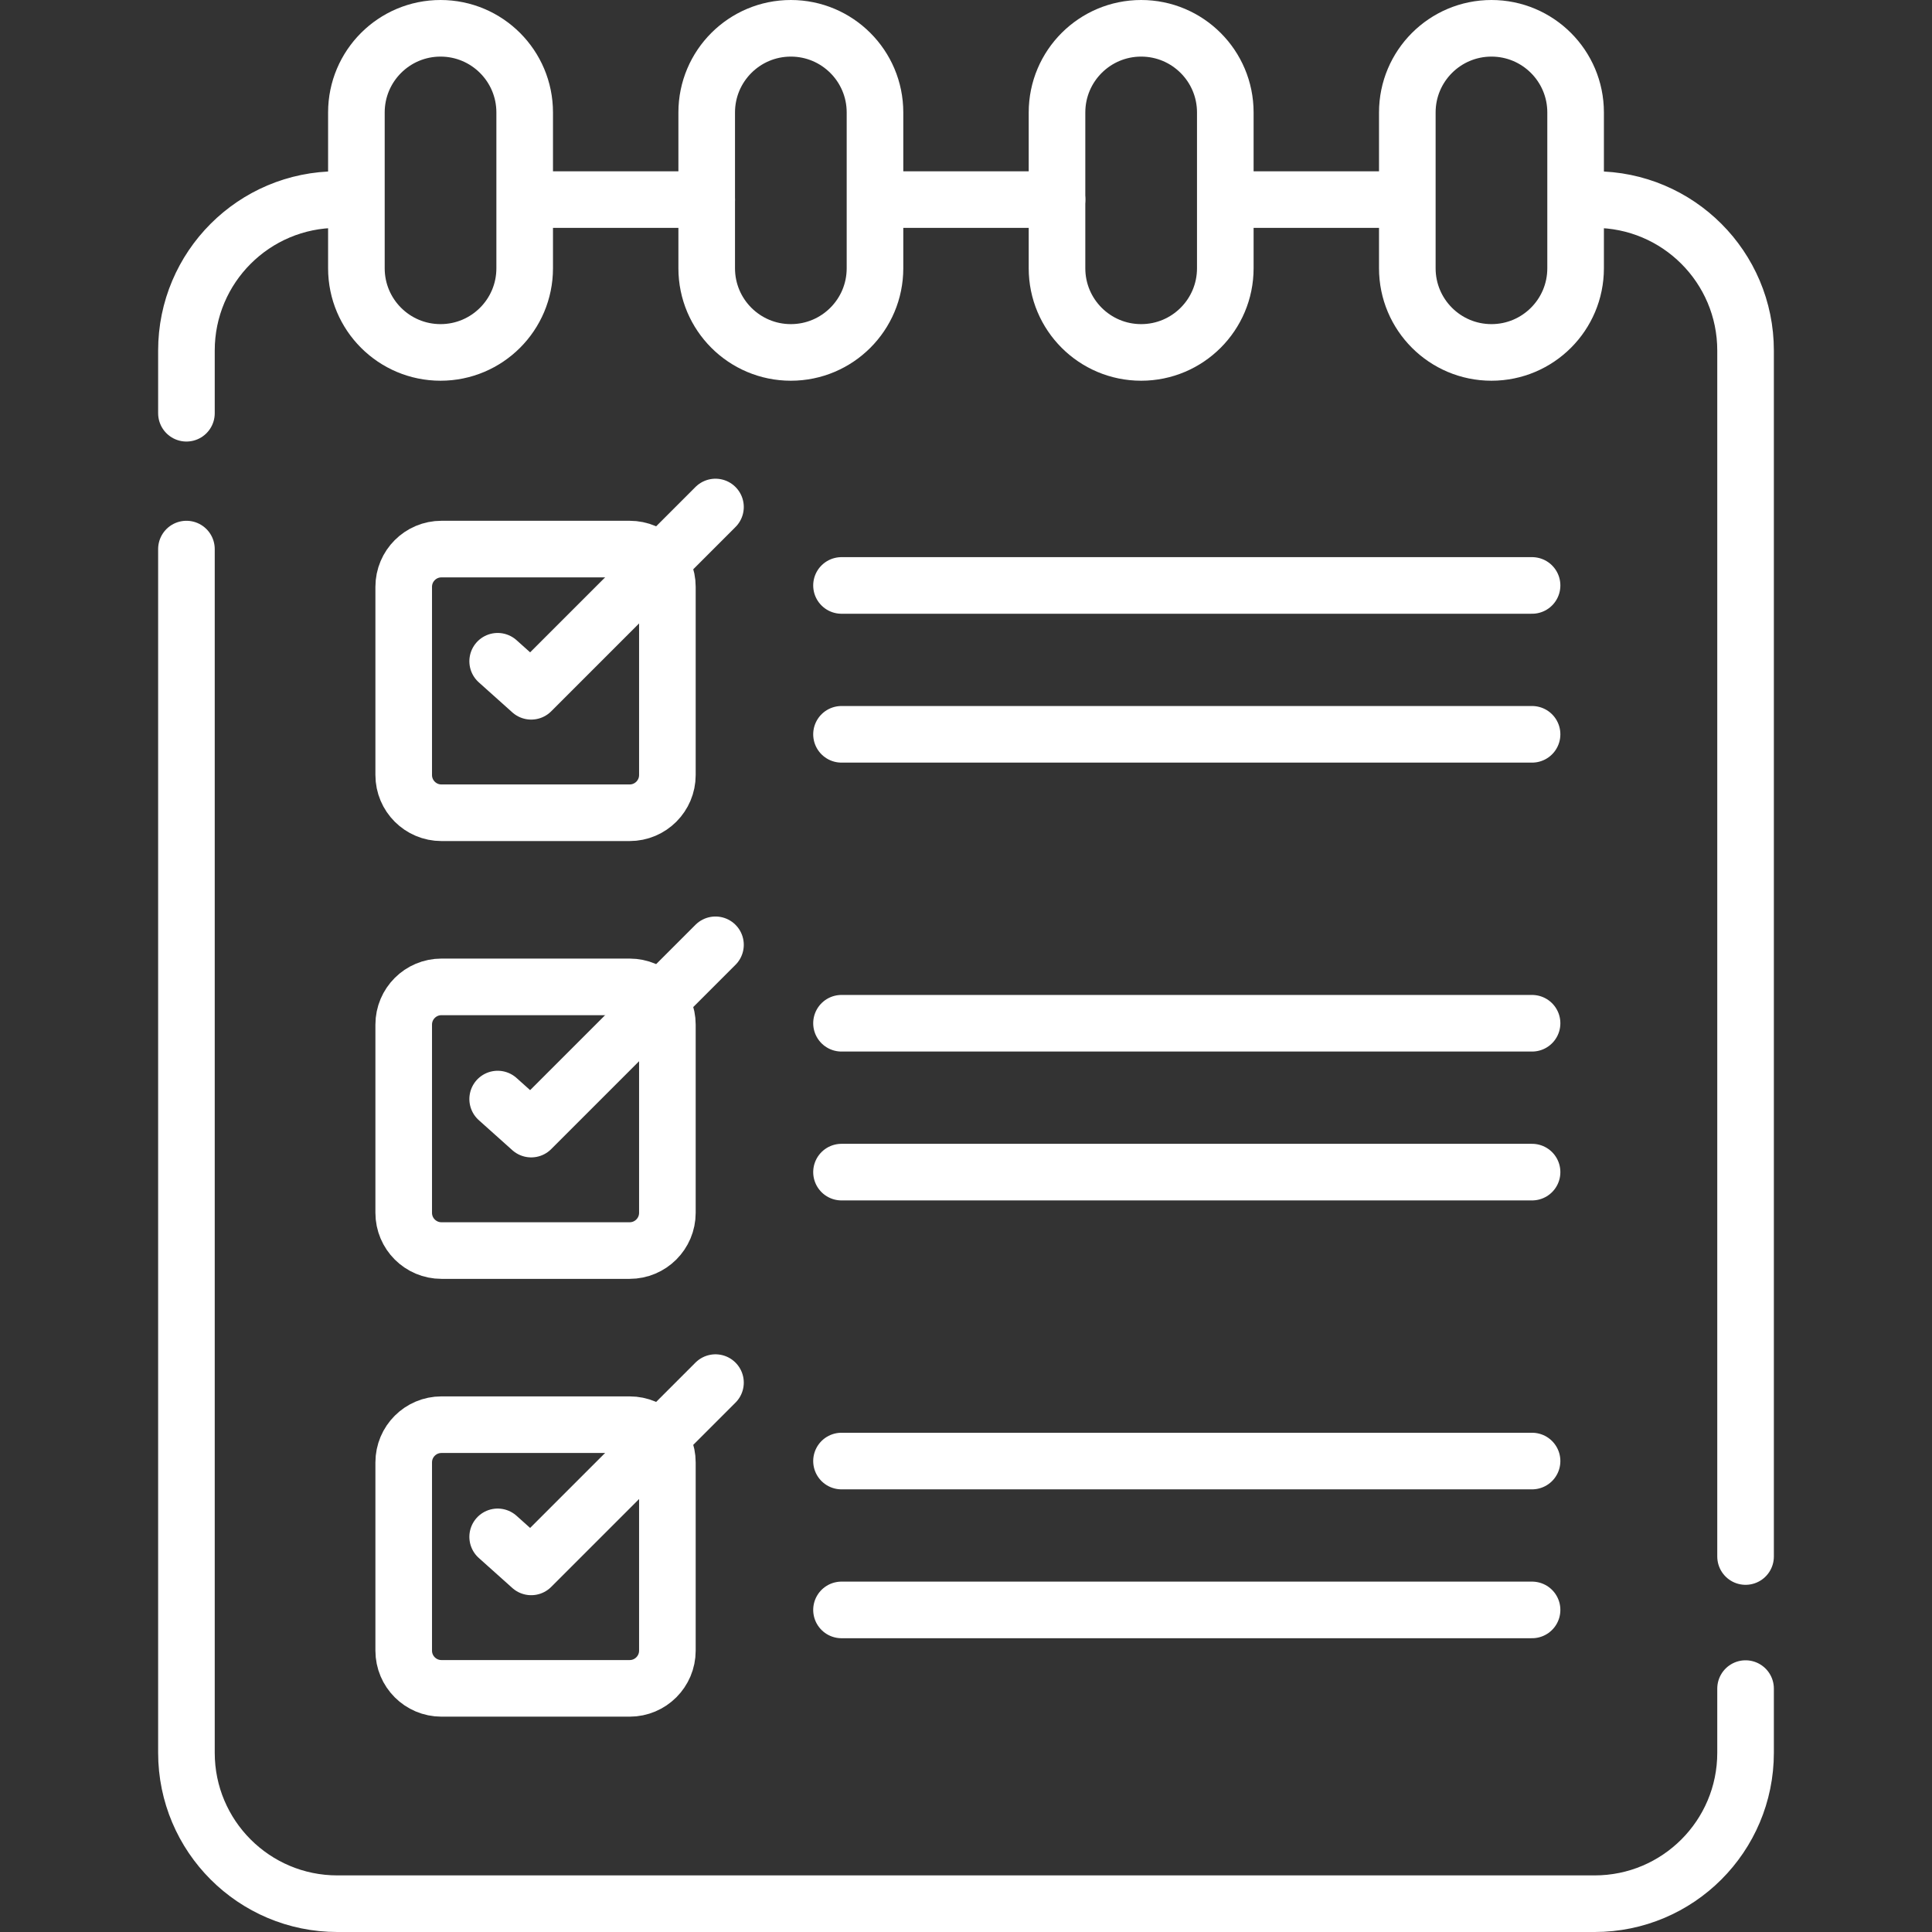
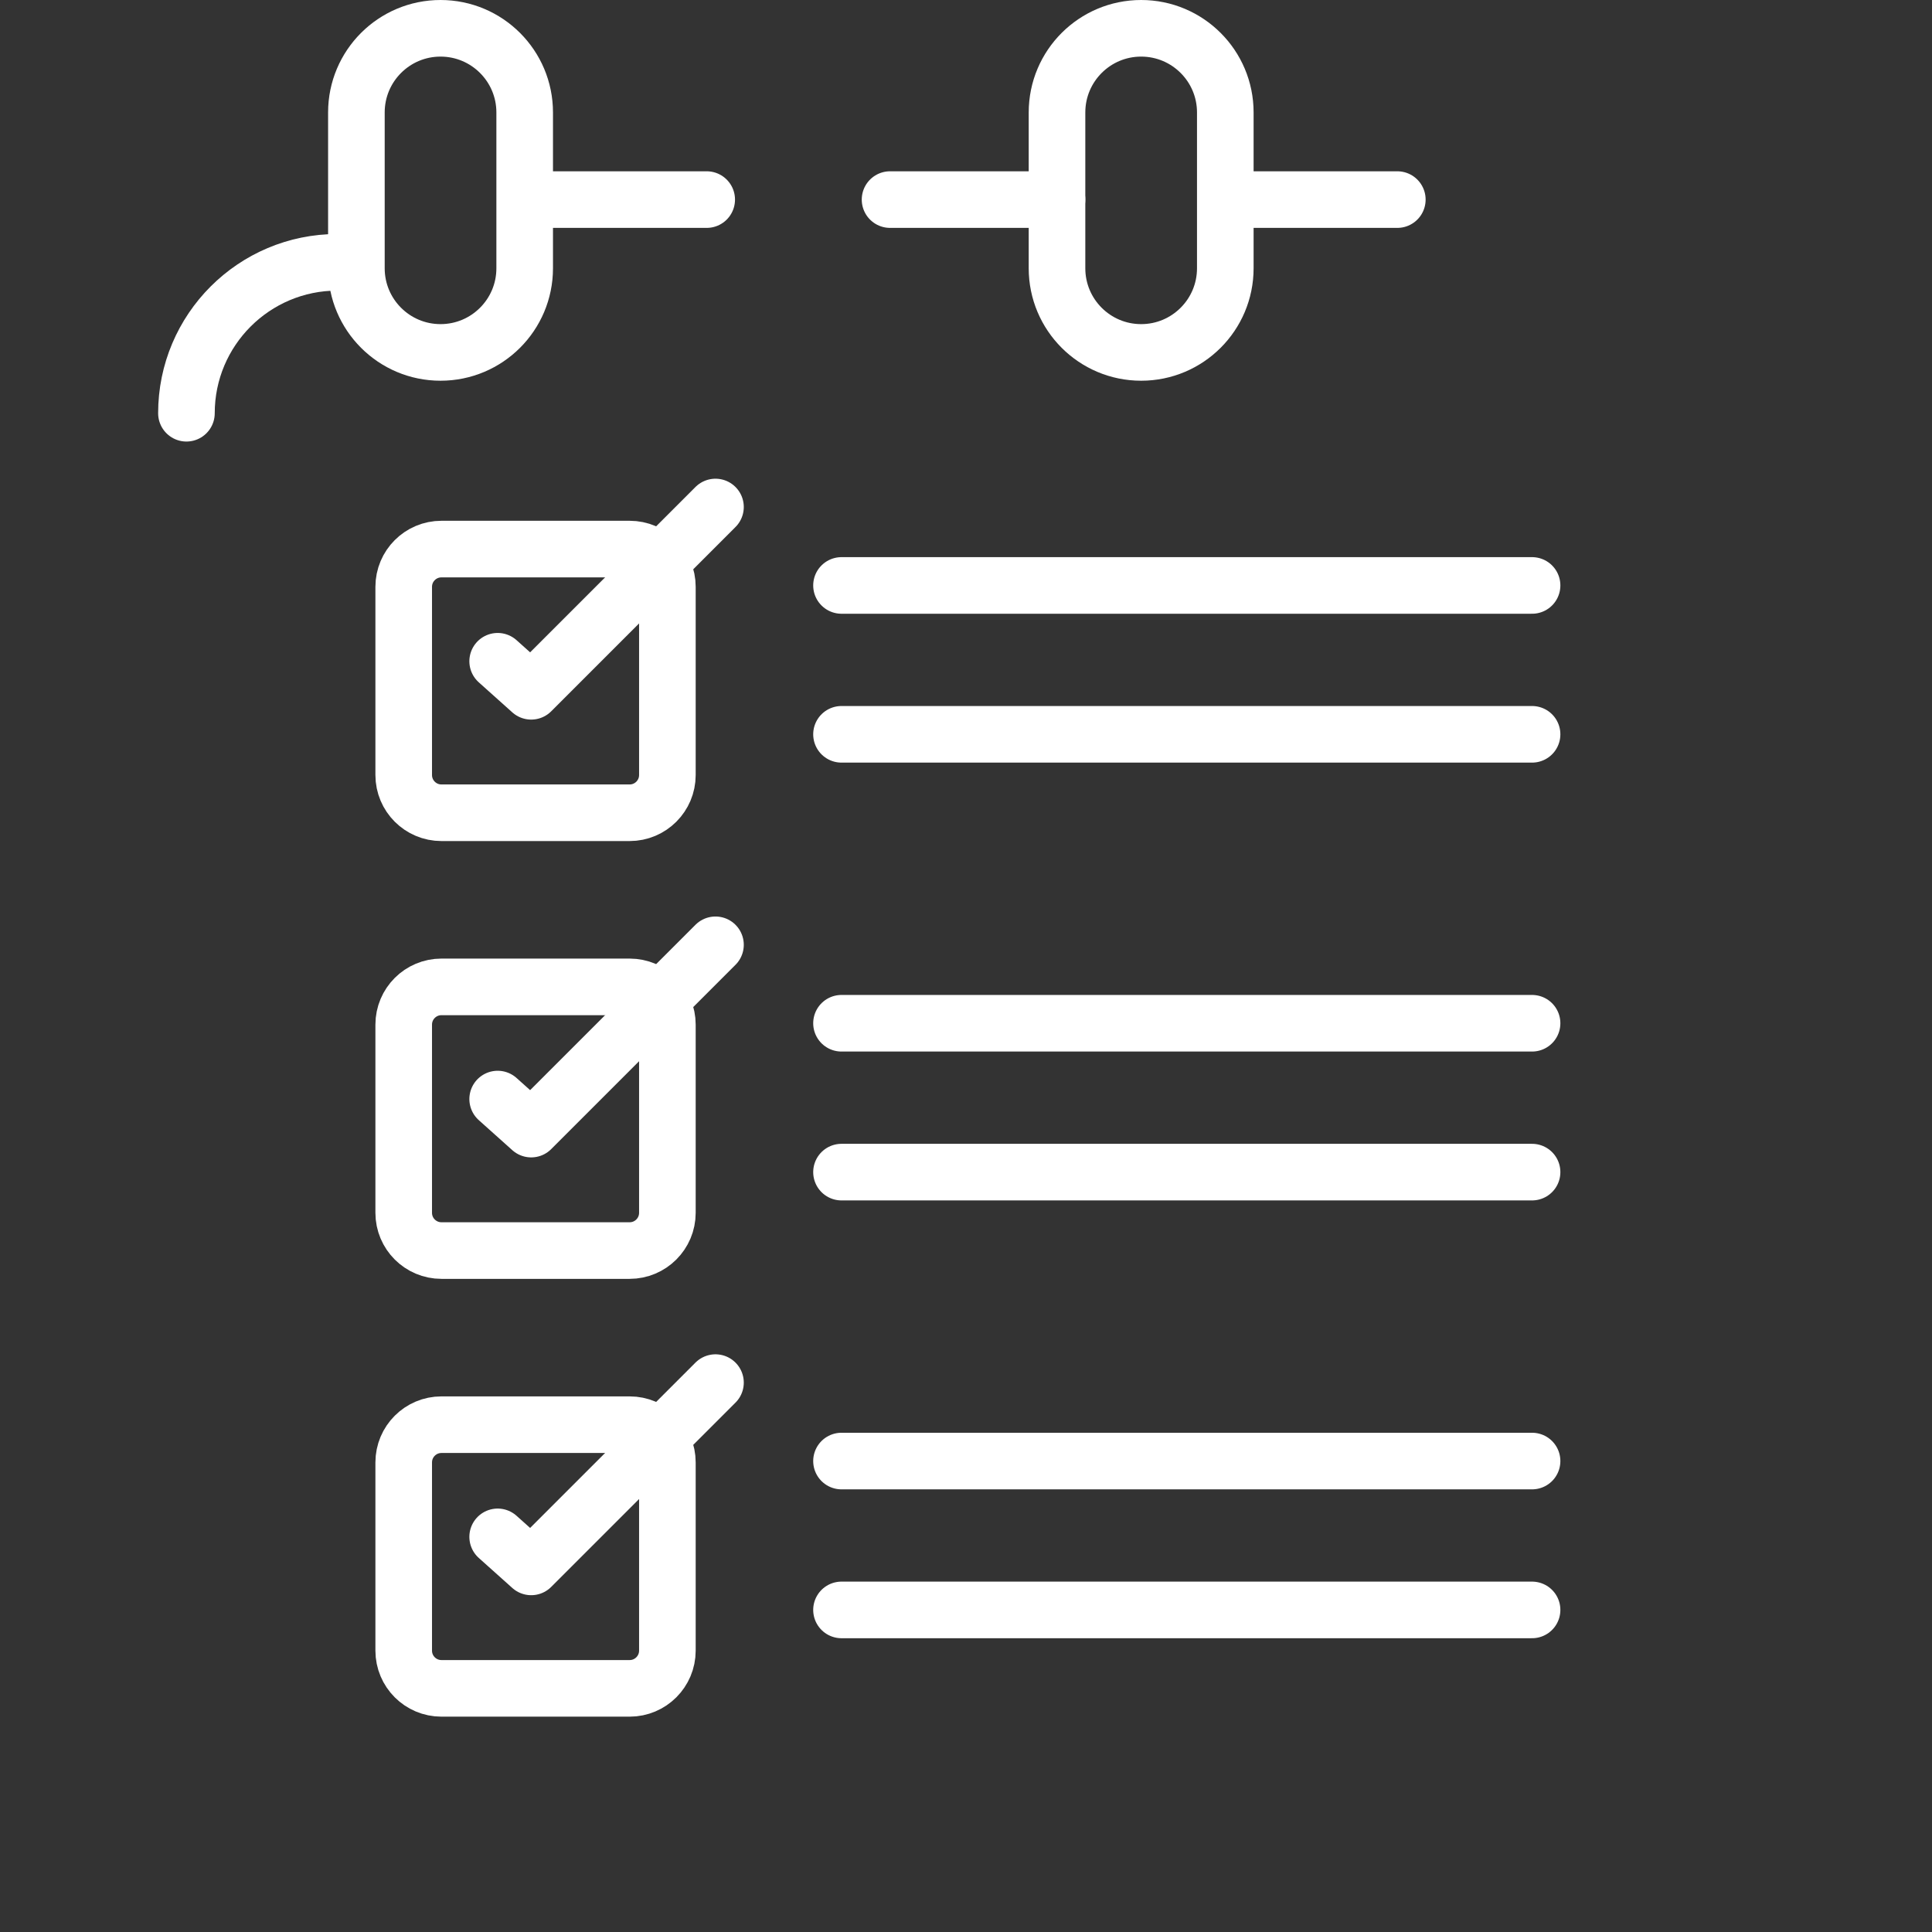
<svg xmlns="http://www.w3.org/2000/svg" version="1.1" id="Capa_1" x="0px" y="0px" viewBox="0 0 512 512" style="enable-background:new 0 0 512 512;" xml:space="preserve" width="300" height="300">
  <rect x="0" y="0" width="512" height="512" fill="#333333" stroke="none" />
  <g transform="matrix(1,0,0,1,0,0)">
    <g>
      <path style="stroke-linecap: round; stroke-linejoin: round; stroke-miterlimit: 10;" d="&#10;&#09;&#09;M116.747,93.396L116.747,93.396c-12.315,0-22.299-9.984-22.299-22.299V29.799c0-12.315,9.984-22.299,22.299-22.299h0&#10;&#09;&#09;c12.315,0,22.299,9.984,22.299,22.299v41.298C139.046,83.412,129.062,93.396,116.747,93.396z" fill="none" fill-opacity="1" stroke="#ffffff" stroke-opacity="1" data-original-stroke-color="#000000ff" stroke-width="15" data-original-stroke-width="15" />
-       <path style="stroke-linecap: round; stroke-linejoin: round; stroke-miterlimit: 10;" d="&#10;&#09;&#09;M209.582,93.396L209.582,93.396c-12.315,0-22.299-9.984-22.299-22.299V29.799c0-12.315,9.984-22.299,22.299-22.299h0&#10;&#09;&#09;c12.315,0,22.299,9.984,22.299,22.299v41.298C231.881,83.412,221.898,93.396,209.582,93.396z" fill="none" fill-opacity="1" stroke="#ffffff" stroke-opacity="1" data-original-stroke-color="#000000ff" stroke-width="15" data-original-stroke-width="15" />
      <path style="stroke-linecap: round; stroke-linejoin: round; stroke-miterlimit: 10;" d="&#10;&#09;&#09;M302.418,93.396L302.418,93.396c-12.315,0-22.299-9.984-22.299-22.299V29.799c0-12.315,9.984-22.299,22.299-22.299h0&#10;&#09;&#09;c12.315,0,22.299,9.984,22.299,22.299v41.298C324.717,83.412,314.733,93.396,302.418,93.396z" fill="none" fill-opacity="1" stroke="#ffffff" stroke-opacity="1" data-original-stroke-color="#000000ff" stroke-width="15" data-original-stroke-width="15" />
-       <path style="stroke-linecap: round; stroke-linejoin: round; stroke-miterlimit: 10;" d="&#10;&#09;&#09;M395.253,93.396L395.253,93.396c-12.315,0-22.299-9.984-22.299-22.299V29.799c0-12.315,9.984-22.299,22.299-22.299h0&#10;&#09;&#09;c12.315,0,22.299,9.984,22.299,22.299v41.298C417.552,83.412,407.569,93.396,395.253,93.396z" fill="none" fill-opacity="1" stroke="#ffffff" stroke-opacity="1" data-original-stroke-color="#000000ff" stroke-width="15" data-original-stroke-width="15" />
      <path style="stroke-linecap: round; stroke-linejoin: round; stroke-miterlimit: 10;" d="&#10;&#09;&#09;M166.863,215.388h-49.876c-5.523,0-10-4.477-10-10v-49.876c0-5.523,4.477-10,10-10h49.876c5.523,0,10,4.477,10,10v49.876&#10;&#09;&#09;C176.863,210.911,172.386,215.388,166.863,215.388z" fill="none" fill-opacity="1" stroke="#ffffff" stroke-opacity="1" data-original-stroke-color="#000000ff" stroke-width="15" data-original-stroke-width="15" />
      <polyline style="stroke-linecap: round; stroke-linejoin: round; stroke-miterlimit: 10;" points="&#10;&#09;&#09;131.886,175.24 140.773,183.198 189.61,134.362 &#09;" fill="none" fill-opacity="1" stroke="#ffffff" stroke-opacity="1" data-original-stroke-color="#000000ff" stroke-width="15" data-original-stroke-width="15" />
      <line style="stroke-linecap: round; stroke-linejoin: round; stroke-miterlimit: 10;" x1="223.007" y1="155.149" x2="406.013" y2="155.149" fill="none" fill-opacity="1" stroke="#ffffff" stroke-opacity="1" data-original-stroke-color="#000000ff" stroke-width="15" data-original-stroke-width="15" />
      <line style="stroke-linecap: round; stroke-linejoin: round; stroke-miterlimit: 10;" x1="223.007" y1="194.601" x2="406.013" y2="194.601" fill="none" fill-opacity="1" stroke="#ffffff" stroke-opacity="1" data-original-stroke-color="#000000ff" stroke-width="15" data-original-stroke-width="15" />
      <path style="stroke-linecap: round; stroke-linejoin: round; stroke-miterlimit: 10;" d="&#10;&#09;&#09;M166.863,331.41h-49.876c-5.523,0-10-4.477-10-10v-49.876c0-5.523,4.477-10,10-10h49.876c5.523,0,10,4.477,10,10v49.876&#10;&#09;&#09;C176.863,326.933,172.386,331.41,166.863,331.41z" fill="none" fill-opacity="1" stroke="#ffffff" stroke-opacity="1" data-original-stroke-color="#000000ff" stroke-width="15" data-original-stroke-width="15" />
      <polyline style="stroke-linecap: round; stroke-linejoin: round; stroke-miterlimit: 10;" points="&#10;&#09;&#09;131.886,291.262 140.773,299.221 189.61,250.384 &#09;" fill="none" fill-opacity="1" stroke="#ffffff" stroke-opacity="1" data-original-stroke-color="#000000ff" stroke-width="15" data-original-stroke-width="15" />
      <line style="stroke-linecap: round; stroke-linejoin: round; stroke-miterlimit: 10;" x1="223.007" y1="271.171" x2="406.013" y2="271.171" fill="none" fill-opacity="1" stroke="#ffffff" stroke-opacity="1" data-original-stroke-color="#000000ff" stroke-width="15" data-original-stroke-width="15" />
      <line style="stroke-linecap: round; stroke-linejoin: round; stroke-miterlimit: 10;" x1="223.007" y1="310.623" x2="406.013" y2="310.623" fill="none" fill-opacity="1" stroke="#ffffff" stroke-opacity="1" data-original-stroke-color="#000000ff" stroke-width="15" data-original-stroke-width="15" />
      <path style="stroke-linecap: round; stroke-linejoin: round; stroke-miterlimit: 10;" d="&#10;&#09;&#09;M166.863,447.433h-49.876c-5.523,0-10-4.477-10-10v-49.876c0-5.523,4.477-10,10-10h49.876c5.523,0,10,4.477,10,10v49.876&#10;&#09;&#09;C176.863,442.955,172.386,447.433,166.863,447.433z" fill="none" fill-opacity="1" stroke="#ffffff" stroke-opacity="1" data-original-stroke-color="#000000ff" stroke-width="15" data-original-stroke-width="15" />
      <polyline style="stroke-linecap: round; stroke-linejoin: round; stroke-miterlimit: 10;" points="&#10;&#09;&#09;131.886,407.285 140.773,415.243 189.61,366.406 &#09;" fill="none" fill-opacity="1" stroke="#ffffff" stroke-opacity="1" data-original-stroke-color="#000000ff" stroke-width="15" data-original-stroke-width="15" />
      <line style="stroke-linecap: round; stroke-linejoin: round; stroke-miterlimit: 10;" x1="223.007" y1="387.193" x2="406.013" y2="387.193" fill="none" fill-opacity="1" stroke="#ffffff" stroke-opacity="1" data-original-stroke-color="#000000ff" stroke-width="15" data-original-stroke-width="15" />
      <line style="stroke-linecap: round; stroke-linejoin: round; stroke-miterlimit: 10;" x1="223.007" y1="426.645" x2="406.013" y2="426.645" fill="none" fill-opacity="1" stroke="#ffffff" stroke-opacity="1" data-original-stroke-color="#000000ff" stroke-width="15" data-original-stroke-width="15" />
-       <path style="stroke-linecap: round; stroke-linejoin: round; stroke-miterlimit: 10;" d="&#10;&#09;&#09;M49.407,109.512V92.893c0-22.091,17.909-40,40-40" fill="none" fill-opacity="1" stroke="#ffffff" stroke-opacity="1" data-original-stroke-color="#000000ff" stroke-width="15" data-original-stroke-width="15" />
-       <path style="stroke-linecap: round; stroke-linejoin: round; stroke-miterlimit: 10;" d="&#10;&#09;&#09;M462.593,447.495V464.5c0,22.091-17.909,40-40,40H89.407c-22.091,0-40-17.909-40-40V145.512" fill="none" fill-opacity="1" stroke="#ffffff" stroke-opacity="1" data-original-stroke-color="#000000ff" stroke-width="15" data-original-stroke-width="15" />
-       <path style="stroke-linecap: round; stroke-linejoin: round; stroke-miterlimit: 10;" d="&#10;&#09;&#09;M422.593,52.893c22.091,0,40,17.909,40,40v319.601" fill="none" fill-opacity="1" stroke="#ffffff" stroke-opacity="1" data-original-stroke-color="#000000ff" stroke-width="15" data-original-stroke-width="15" />
+       <path style="stroke-linecap: round; stroke-linejoin: round; stroke-miterlimit: 10;" d="&#10;&#09;&#09;M49.407,109.512c0-22.091,17.909-40,40-40" fill="none" fill-opacity="1" stroke="#ffffff" stroke-opacity="1" data-original-stroke-color="#000000ff" stroke-width="15" data-original-stroke-width="15" />
      <line style="stroke-linecap: round; stroke-linejoin: round; stroke-miterlimit: 10;" x1="327.854" y1="52.893" x2="370.306" y2="52.893" fill="none" fill-opacity="1" stroke="#ffffff" stroke-opacity="1" data-original-stroke-color="#000000ff" stroke-width="15" data-original-stroke-width="15" />
      <line style="stroke-linecap: round; stroke-linejoin: round; stroke-miterlimit: 10;" x1="235.873" y1="52.893" x2="280.119" y2="52.893" fill="none" fill-opacity="1" stroke="#ffffff" stroke-opacity="1" data-original-stroke-color="#000000ff" stroke-width="15" data-original-stroke-width="15" />
      <line style="stroke-linecap: round; stroke-linejoin: round; stroke-miterlimit: 10;" x1="141.925" y1="52.893" x2="187.283" y2="52.893" fill="none" fill-opacity="1" stroke="#ffffff" stroke-opacity="1" data-original-stroke-color="#000000ff" stroke-width="15" data-original-stroke-width="15" />
    </g>
    <g> </g>
    <g> </g>
    <g> </g>
    <g> </g>
    <g> </g>
    <g> </g>
    <g> </g>
    <g> </g>
    <g> </g>
    <g> </g>
    <g> </g>
    <g> </g>
    <g> </g>
    <g> </g>
    <g> </g>
  </g>
</svg>